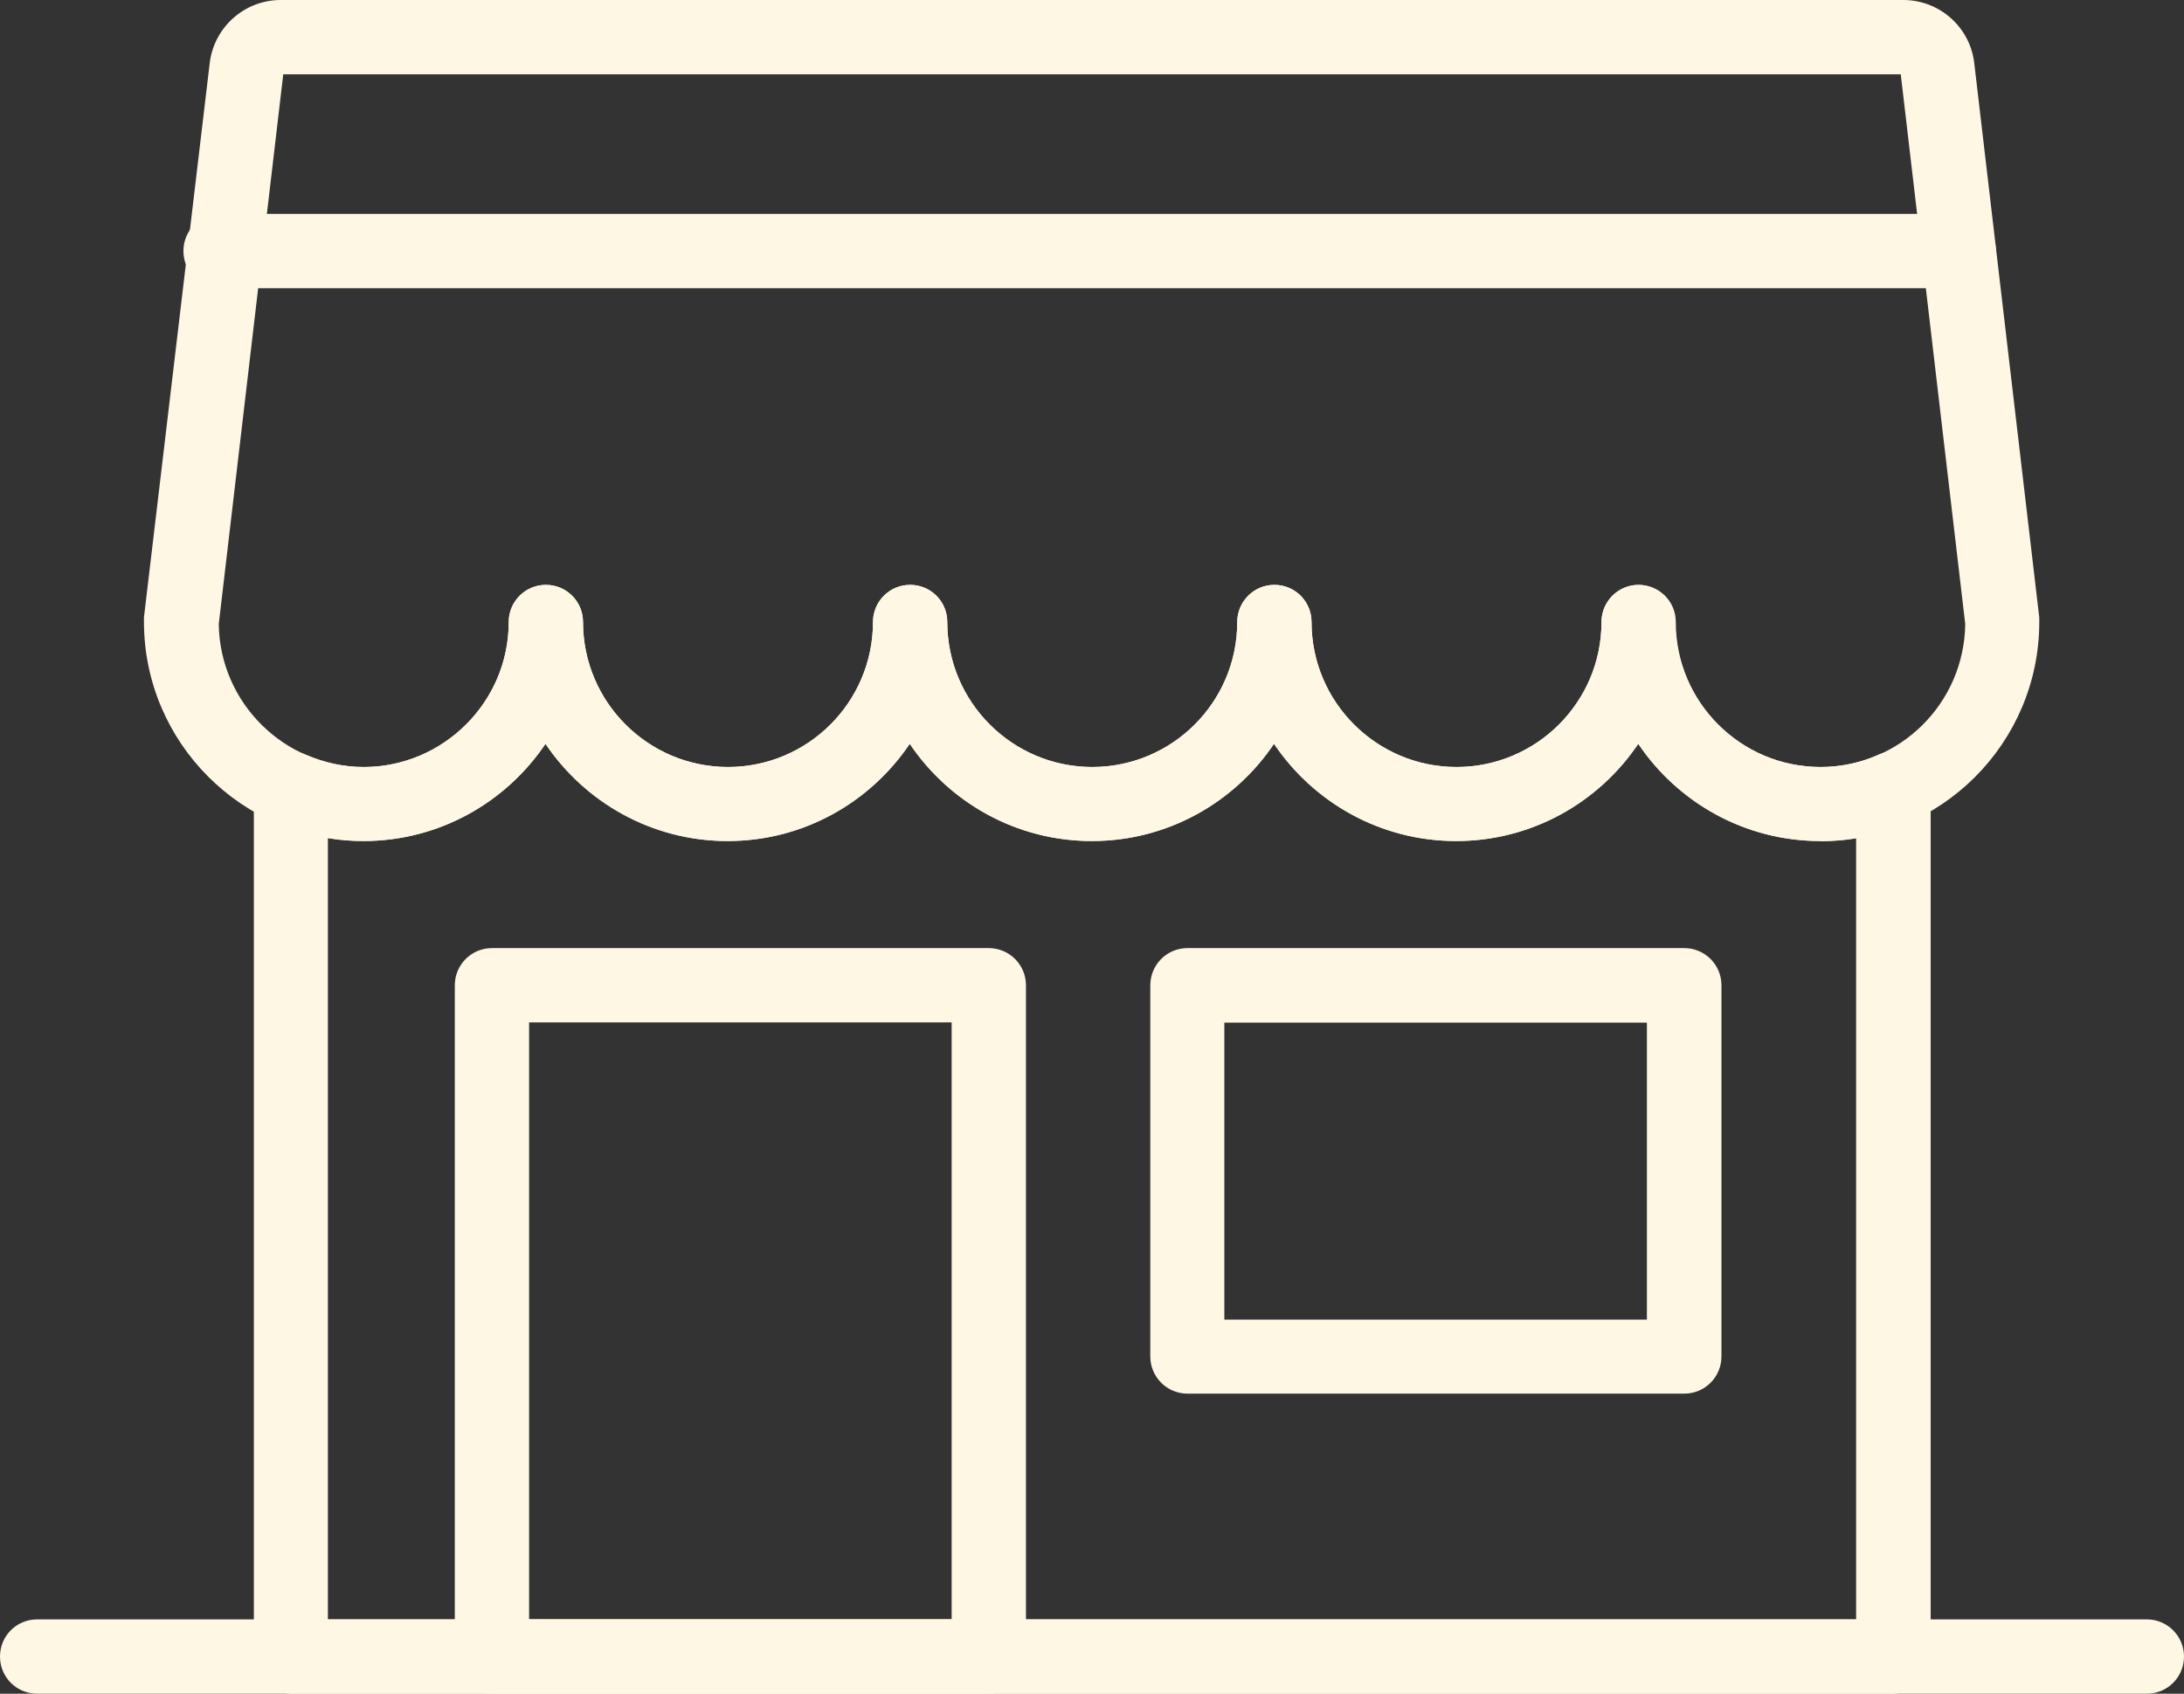
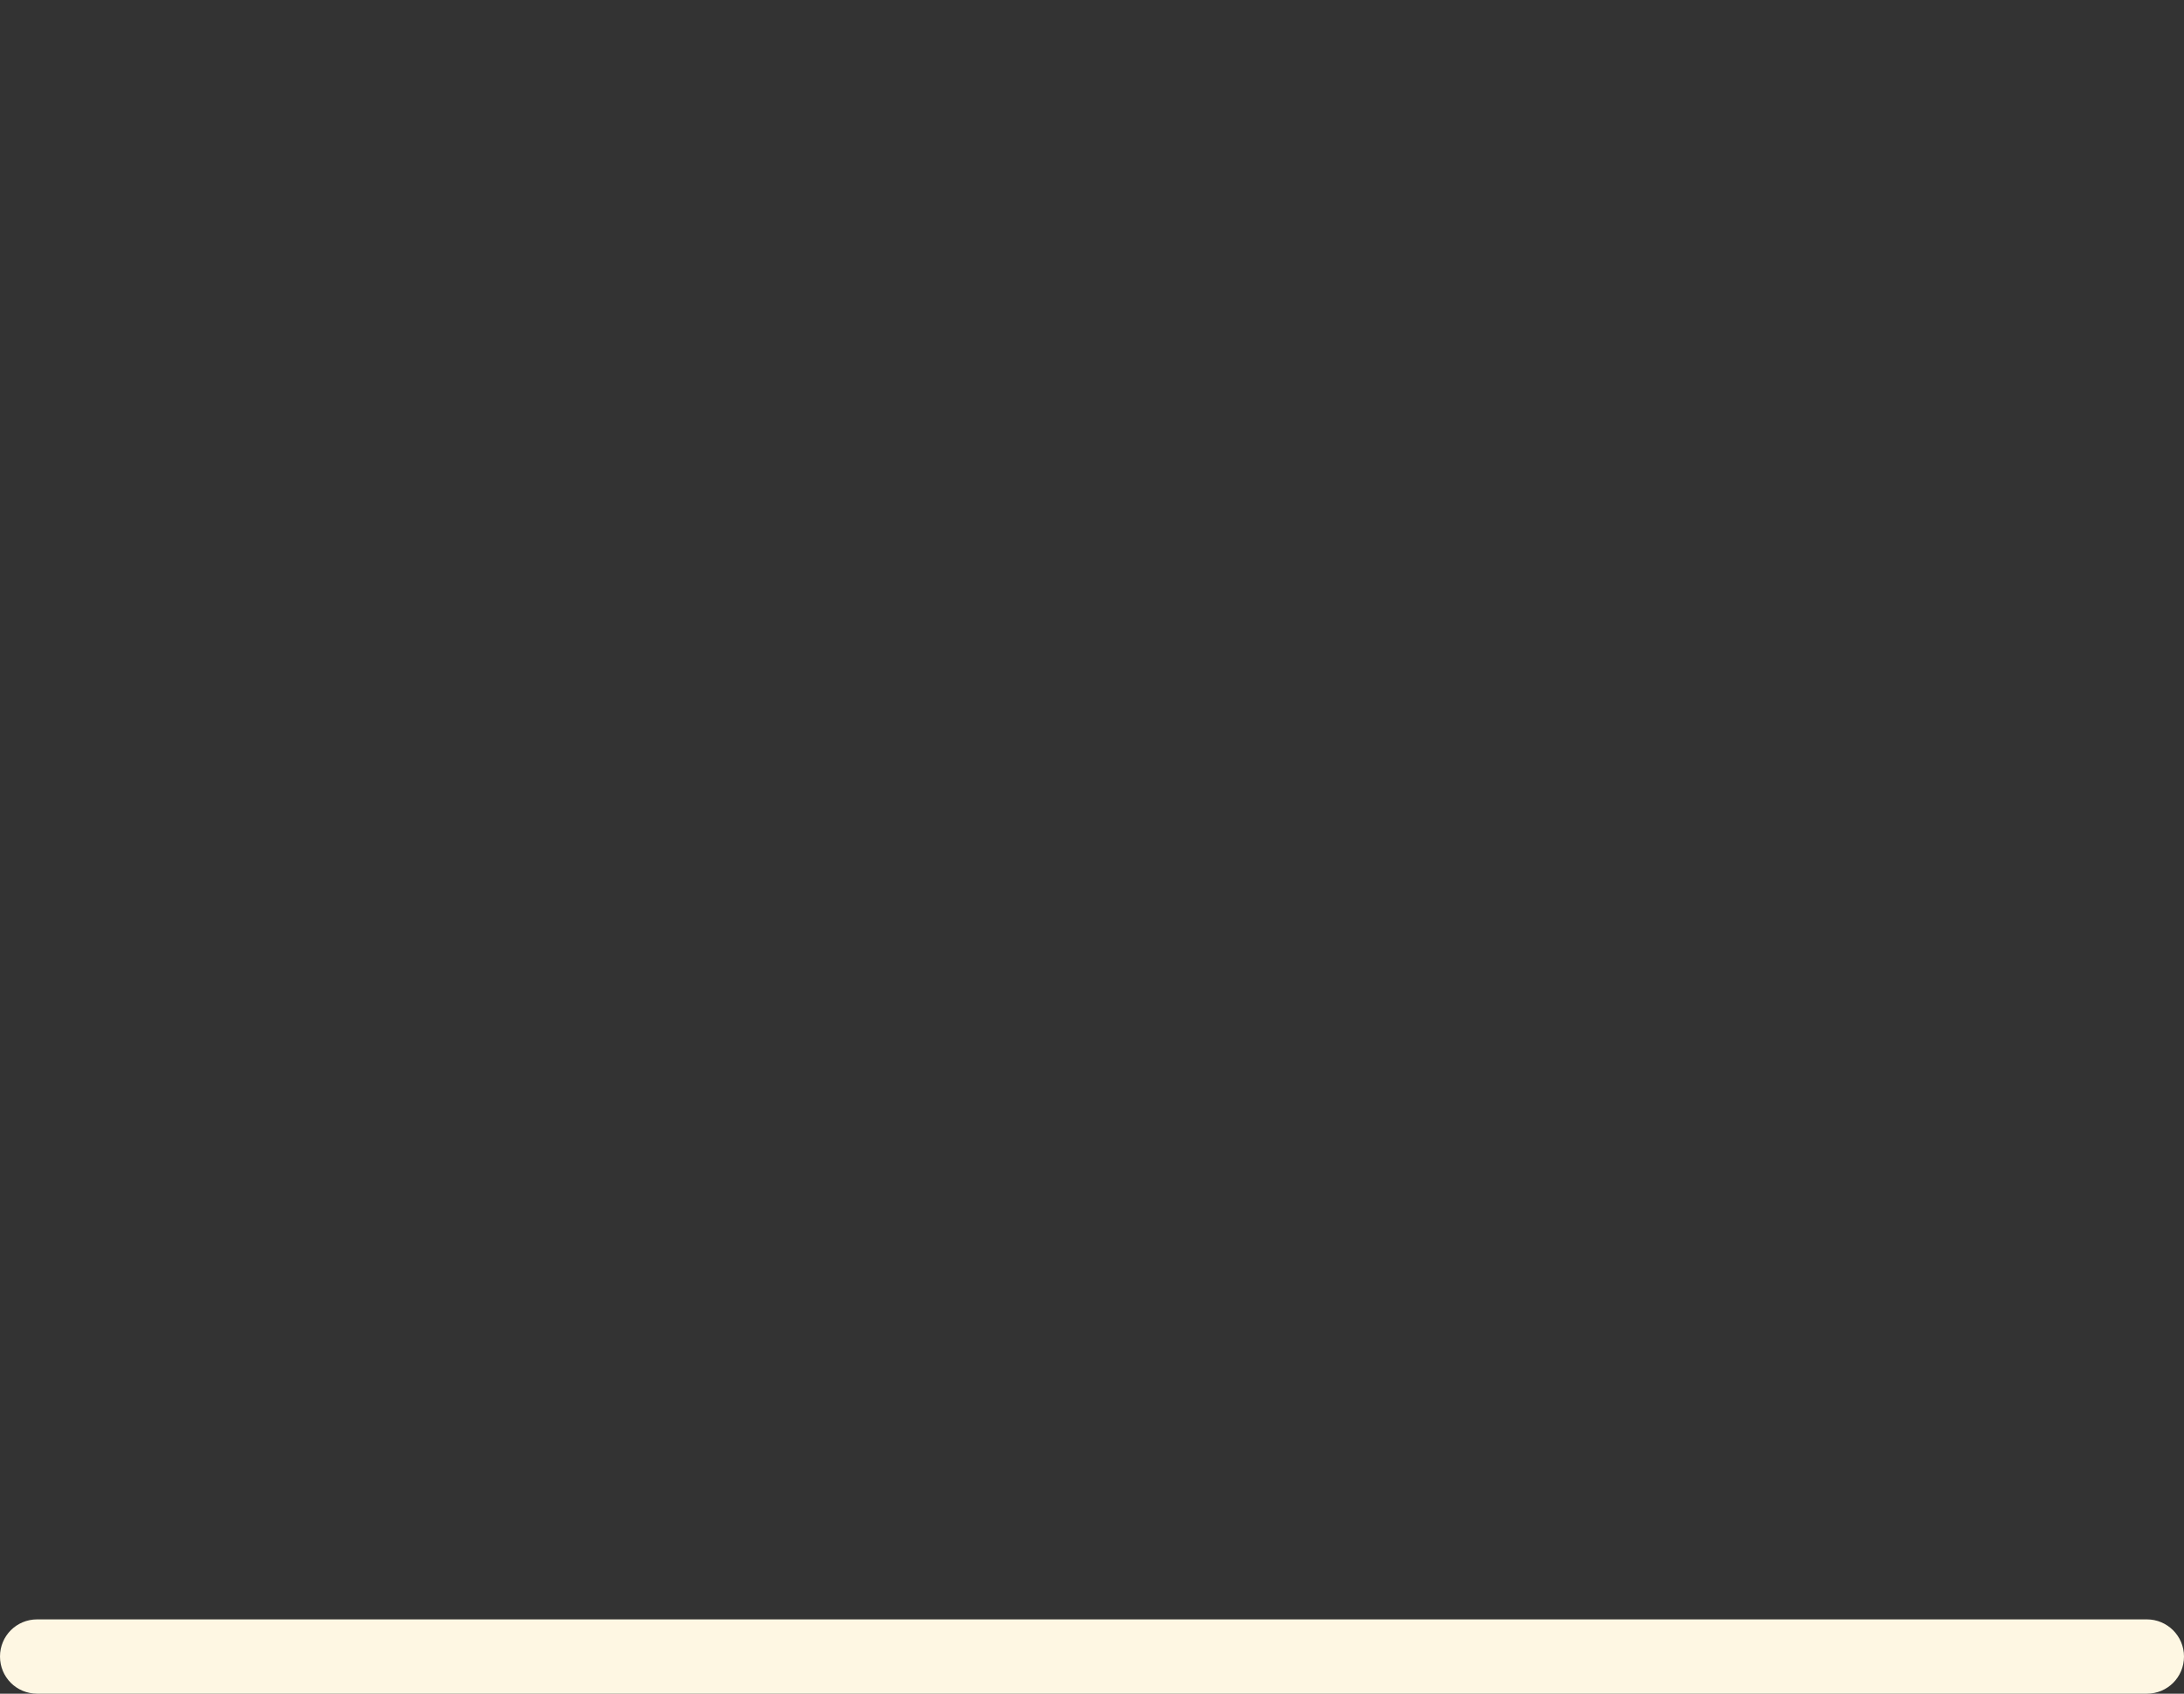
<svg xmlns="http://www.w3.org/2000/svg" id="Layer_2" viewBox="0 0 84.66 65.65">
  <rect x="0" y="0" width="84.66" height="65.65" fill="#333333" stroke="none" />
  <defs>
    <style>.cls-1{fill:#fef7e3;}</style>
  </defs>
  <g id="Camada_1">
-     <path class="cls-1" d="M63.5,22.67c.79,0,1.44.65,1.44,1.44,0,3.1,2.52,5.62,5.62,5.62s5.58-2.48,5.62-5.54l-2.5-21.31H10.98l-2.5,21.31c.04,3.06,2.55,5.54,5.62,5.54s5.62-2.52,5.62-5.62c0-.79.64-1.44,1.44-1.44s1.44.65,1.44,1.44c0,3.1,2.52,5.62,5.62,5.62s5.62-2.52,5.62-5.62c0-.79.64-1.44,1.44-1.44s1.44.65,1.44,1.44c0,3.1,2.52,5.62,5.62,5.62s5.62-2.52,5.62-5.62c0-.79.64-1.44,1.44-1.44s1.44.65,1.44,1.44c0,3.1,2.52,5.62,5.62,5.62s5.62-2.52,5.62-5.62c0-.79.64-1.44,1.44-1.44M70.56,32.6c-2.94,0-5.53-1.5-7.06-3.77-1.53,2.27-4.12,3.77-7.06,3.77s-5.53-1.5-7.06-3.77c-1.53,2.27-4.12,3.77-7.06,3.77s-5.53-1.5-7.06-3.77c-1.53,2.27-4.12,3.77-7.06,3.77s-5.53-1.5-7.06-3.77c-1.53,2.27-4.12,3.77-7.06,3.77-4.68,0-8.5-3.81-8.5-8.5,0-.06,0-.11,0-.17L8.13,2.44c.17-1.39,1.35-2.44,2.75-2.44h62.9c1.4,0,2.59,1.05,2.75,2.45l2.52,21.49c0,.06,0,.11,0,.17,0,4.69-3.81,8.5-8.5,8.5" />
-     <path class="cls-1" d="M12.72,62.77h59.23v-30.28c-.46.08-.92.11-1.38.11-2.94,0-5.53-1.5-7.06-3.77-1.53,2.27-4.12,3.77-7.06,3.77s-5.53-1.5-7.06-3.77c-1.53,2.27-4.12,3.77-7.06,3.77s-5.53-1.5-7.06-3.77c-1.53,2.27-4.12,3.77-7.06,3.77s-5.53-1.5-7.06-3.77c-1.53,2.27-4.12,3.77-7.06,3.77-.47,0-.93-.04-1.38-.12v30.28ZM73.38,65.65H11.28c-.79,0-1.44-.64-1.44-1.44V30.57c0-.49.24-.94.65-1.21.41-.26.92-.31,1.36-.11.72.31,1.48.48,2.25.48,3.1,0,5.62-2.52,5.62-5.62,0-.79.64-1.44,1.44-1.44s1.44.64,1.44,1.44c0,3.1,2.52,5.62,5.62,5.62s5.62-2.52,5.62-5.62c0-.79.64-1.44,1.44-1.44s1.44.64,1.44,1.44c0,3.1,2.52,5.62,5.62,5.62s5.62-2.52,5.62-5.62c0-.79.64-1.44,1.44-1.44s1.44.64,1.44,1.44c0,3.1,2.52,5.62,5.62,5.62s5.62-2.52,5.62-5.62c0-.79.64-1.44,1.44-1.44s1.44.64,1.44,1.44c0,3.1,2.52,5.62,5.62,5.62.77,0,1.53-.16,2.24-.48.44-.19.96-.15,1.37.11.41.27.65.72.65,1.21v33.64c0,.79-.64,1.44-1.44,1.44" />
-     <path class="cls-1" d="M75.93,11.17H8.55c-.8,0-1.44-.64-1.44-1.44s.64-1.44,1.44-1.44h67.38c.79,0,1.44.64,1.44,1.44s-.64,1.44-1.44,1.44" />
-     <path class="cls-1" d="M20.51,62.77h16.38v-23.14h-16.38v23.14ZM38.33,65.65h-19.26c-.79,0-1.44-.64-1.44-1.44v-26.02c0-.79.64-1.44,1.44-1.44h19.26c.79,0,1.44.64,1.44,1.44v26.02c0,.79-.64,1.44-1.44,1.44" />
-     <path class="cls-1" d="M47.46,51.15h16.38v-11.51h-16.38v11.51ZM65.29,54.02h-19.26c-.79,0-1.44-.64-1.44-1.44v-14.39c0-.79.64-1.44,1.44-1.44h19.26c.79,0,1.44.64,1.44,1.44v14.39c0,.79-.64,1.44-1.44,1.44" />
    <path class="cls-1" d="M83.22,65.65H1.44c-.8,0-1.44-.64-1.44-1.44s.64-1.44,1.44-1.44h81.78c.79,0,1.44.64,1.44,1.44s-.64,1.44-1.44,1.44" />
  </g>
</svg>